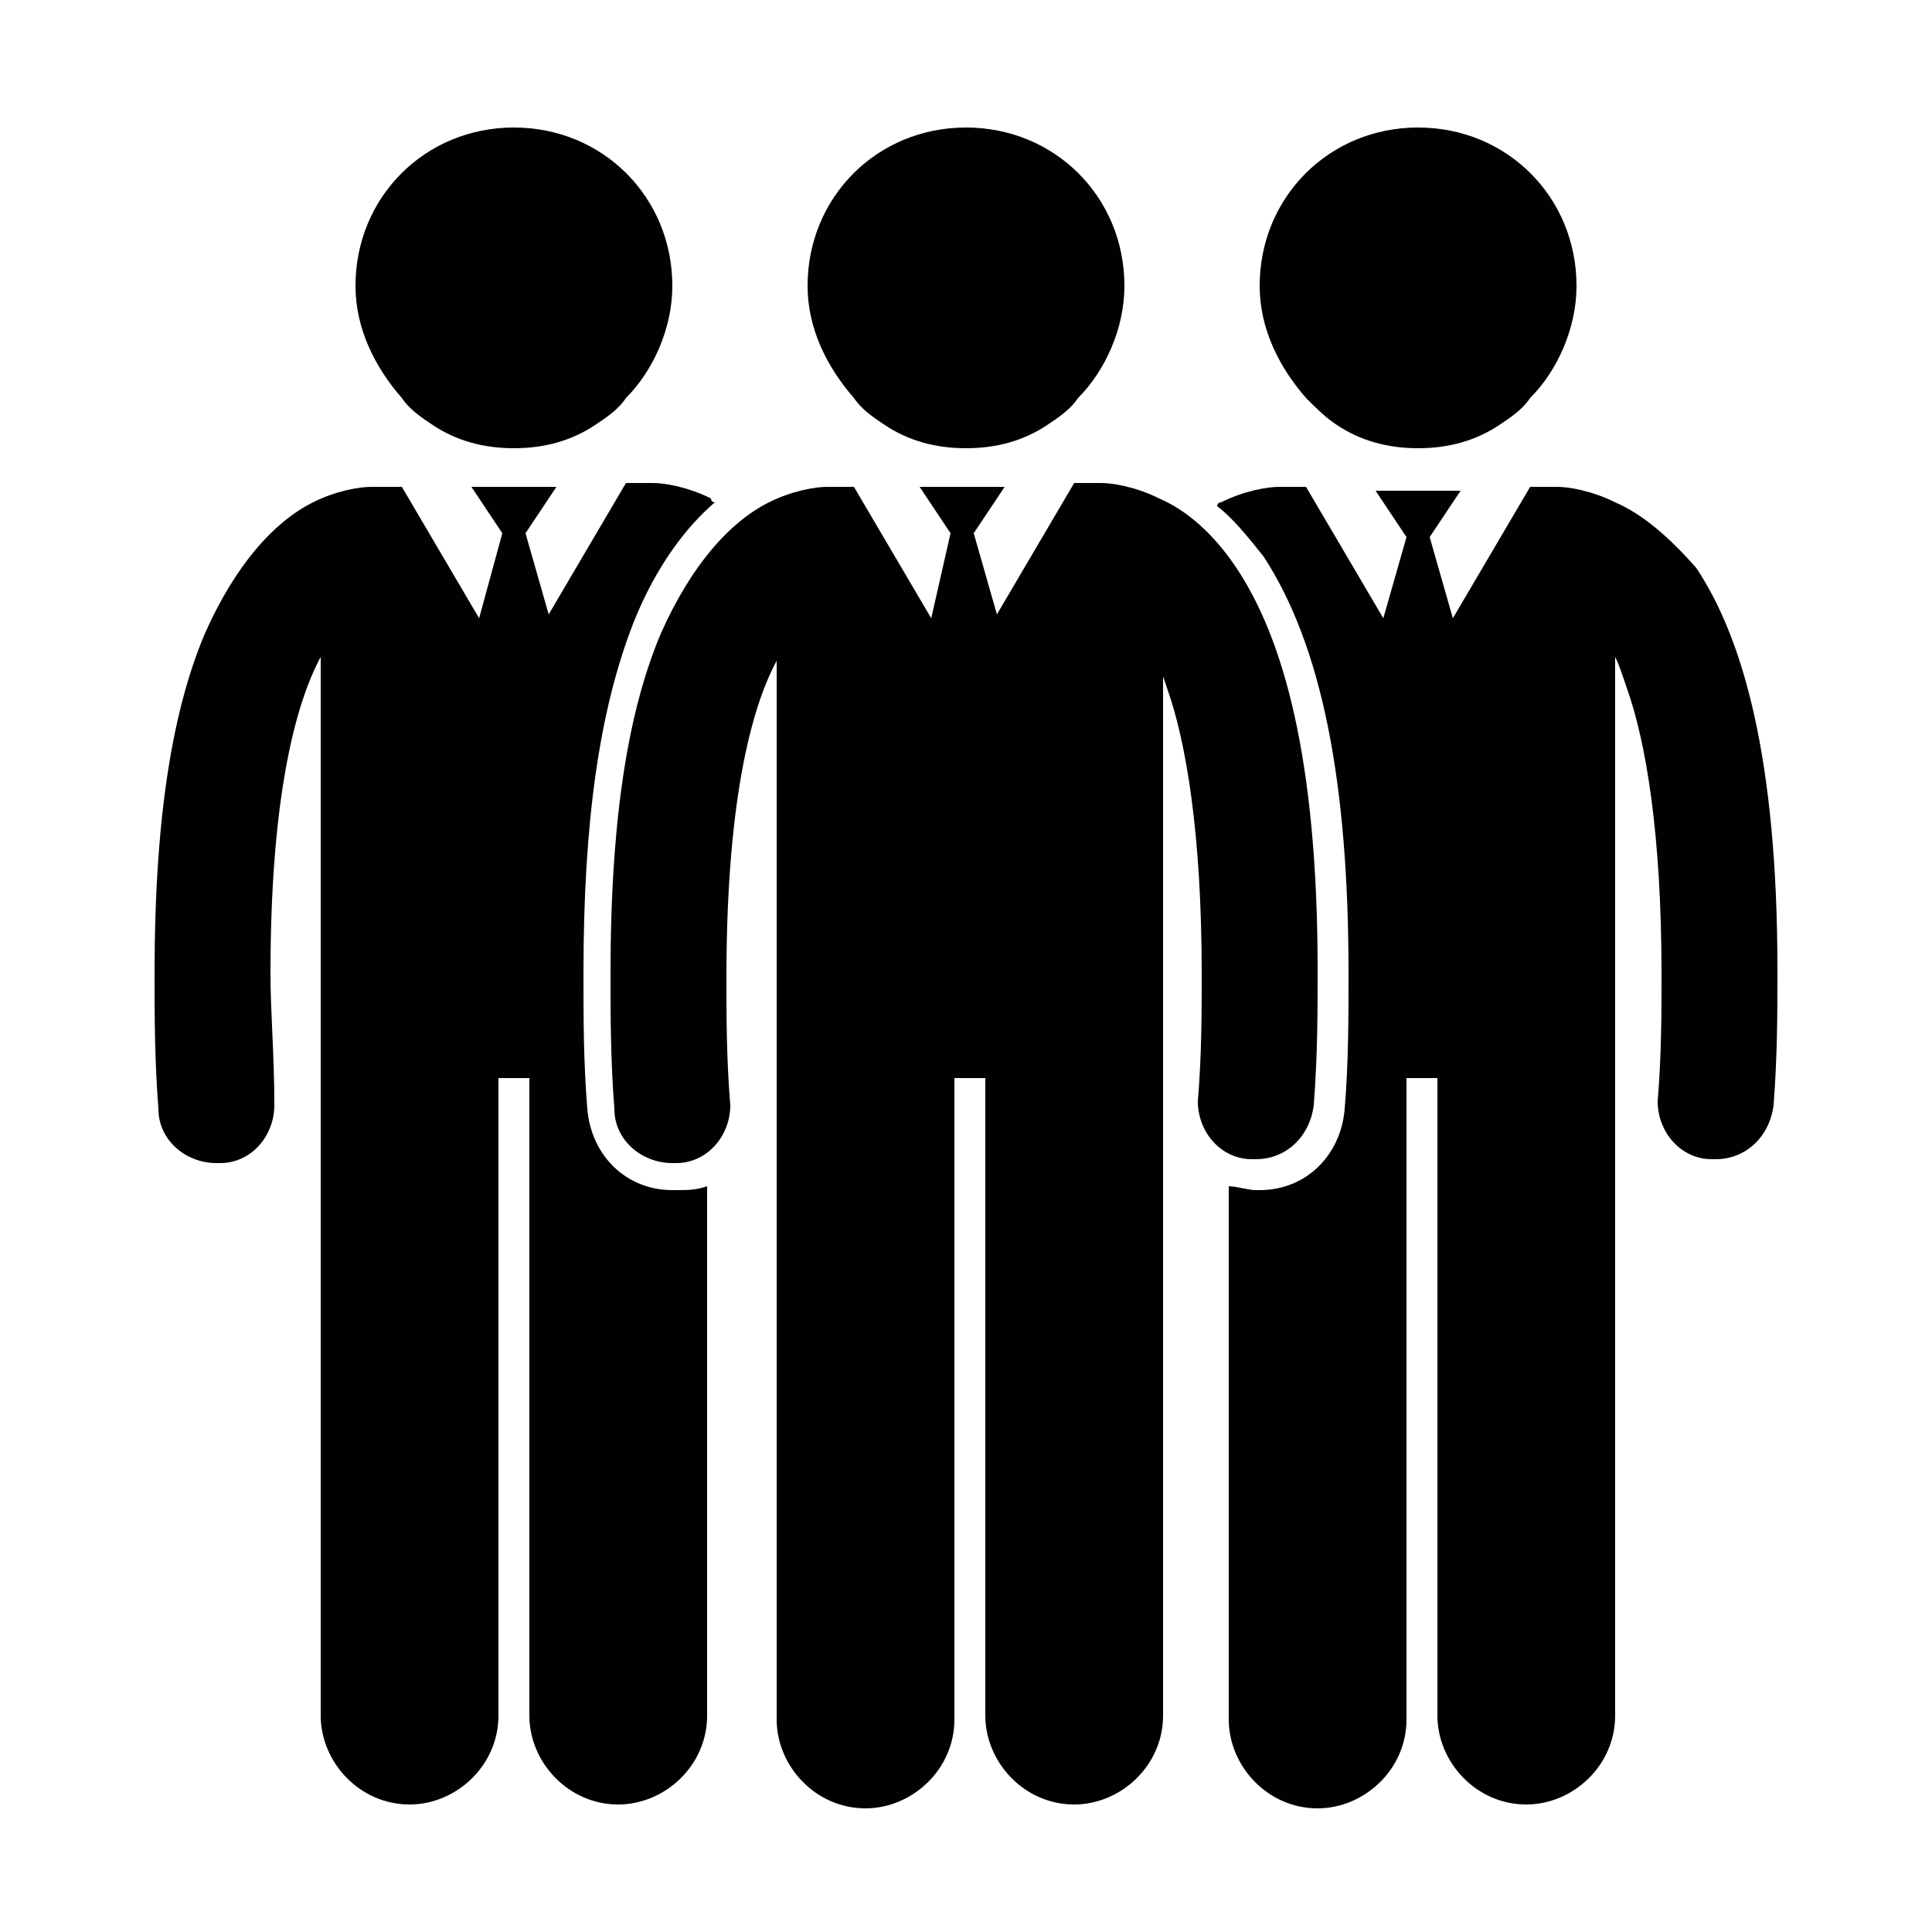
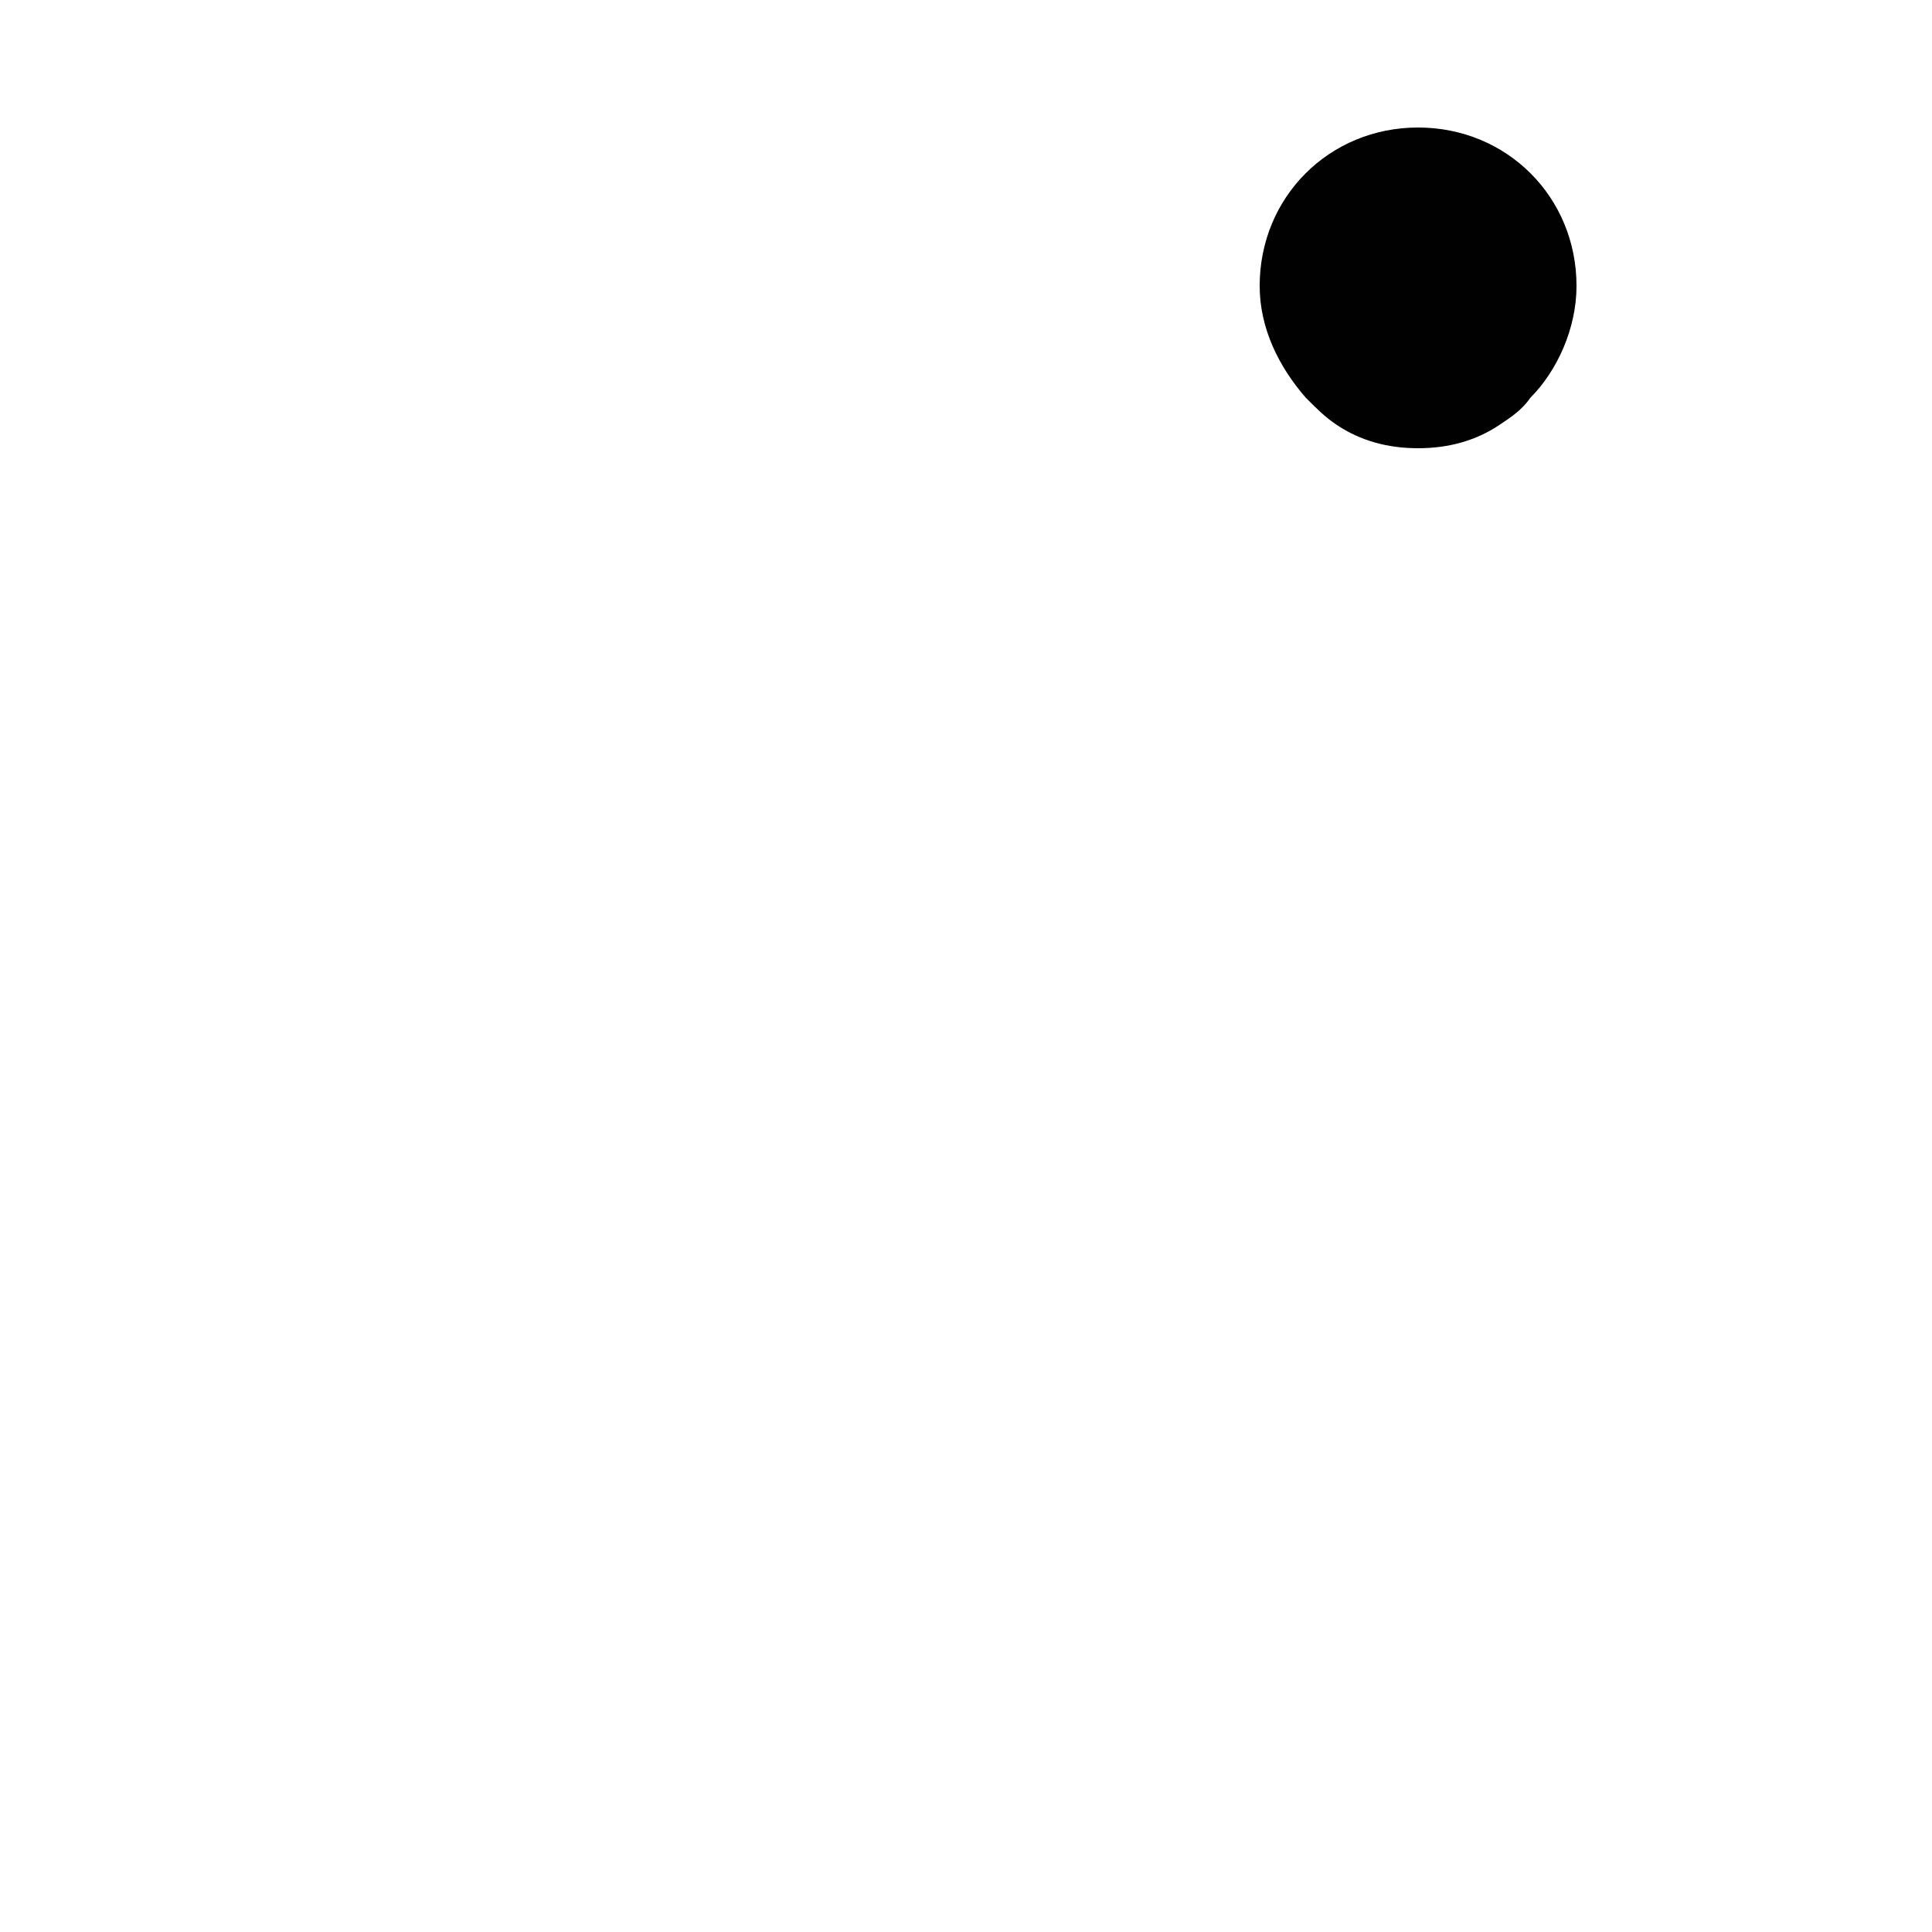
<svg xmlns="http://www.w3.org/2000/svg" enable-background="new 0 0 50 50" viewBox="0 0 50 50">
  <g fill="#010101">
-     <path d="m17.5 30.8h-.1c-1.2 0-2.1-.9-2.2-2.1s-.1-2.4-.1-3.5c0-3.9.4-6.8 1.3-9.1.6-1.5 1.4-2.5 2.1-3.1 0 0-.1 0-.1-.1-.6-.3-1.2-.4-1.5-.4h-.1-.6l-2 3.4-.6-2.1.8-1.2h-2.2l.8 1.2-.6 2.2-2-3.4h-.7-.1c-.3 0-.9.1-1.5.4-1 .5-2 1.6-2.8 3.4-.8 1.9-1.3 4.6-1.3 8.8 0 1.1 0 2.2.1 3.5 0 .8.7 1.4 1.5 1.4h.1c.8 0 1.4-.7 1.4-1.5 0-1.3-.1-2.4-.1-3.4 0-4.4.6-6.9 1.3-8.2v27.4c0 1.2 1 2.3 2.3 2.3 1.2 0 2.3-1 2.3-2.3v-16.5h.8v16.5c0 1.2 1 2.3 2.3 2.3 1.2 0 2.3-1 2.3-2.3v-13.7c-.3.1-.5.1-.8.1z" />
-     <path d="m11.2 11c.6.4 1.3.6 2.1.6s1.5-.2 2.1-.6c.3-.2.6-.4.8-.7.7-.7 1.2-1.8 1.2-2.9 0-2.3-1.8-4.1-4.1-4.1s-4.1 1.8-4.1 4.1c0 1.1.5 2.1 1.2 2.9.2.3.5.5.8.7z" />
-     <path d="m41.8 13c-.6-.3-1.2-.4-1.5-.4h-.1-.6l-2 3.4-.6-2.1.8-1.2h-2.2l.8 1.2-.6 2.1-2-3.4h-.6-.1c-.3 0-.9.1-1.5.4 0 0-.1 0-.1.1.4.3.8.8 1.2 1.3 1.5 2.3 2.2 5.8 2.2 10.8 0 1.1 0 2.3-.1 3.5s-1 2.1-2.2 2.1h-.1c-.2 0-.5-.1-.7-.1v13.8c0 1.2 1 2.3 2.3 2.3 1.2 0 2.3-1 2.3-2.3v-16.6h.8v16.5c0 1.2 1 2.3 2.3 2.3 1.2 0 2.3-1 2.3-2.3v-27.4c.1.2.2.5.3.8.5 1.4.9 3.8.9 7.4 0 1 0 2.1-.1 3.3 0 .8.6 1.5 1.4 1.5h.1c.8 0 1.4-.6 1.5-1.4.1-1.3.1-2.4.1-3.5 0-5.5-.9-8.6-2.1-10.4-.7-.8-1.4-1.4-2.1-1.7z" />
    <path d="m34.6 11c.6.4 1.3.6 2.1.6s1.5-.2 2.1-.6c.3-.2.6-.4.8-.7.7-.7 1.2-1.8 1.2-2.9 0-2.3-1.8-4.1-4.1-4.1s-4.1 1.8-4.1 4.1c0 1.1.5 2.1 1.2 2.9.3.3.5.5.8.7z" />
-     <path d="m29.9 17c.1.2.2.5.3.8.5 1.4.9 3.8.9 7.4 0 1 0 2.1-.1 3.3 0 .8.6 1.5 1.4 1.5h.1c.8 0 1.4-.6 1.5-1.4.1-1.3.1-2.4.1-3.5 0-5.5-.9-8.6-2.1-10.4-.6-.9-1.3-1.5-2-1.8-.6-.3-1.2-.4-1.5-.4h-.1-.6l-2 3.4-.6-2.1.8-1.2h-2.2l.8 1.2-.5 2.2-2-3.4h-.6-.1c-.3 0-.9.1-1.5.4-1 .5-2 1.6-2.8 3.4-.8 1.9-1.3 4.6-1.3 8.8 0 1.1 0 2.2.1 3.5 0 .8.7 1.4 1.5 1.4h.1c.8 0 1.4-.7 1.4-1.5-.1-1.2-.1-2.3-.1-3.3 0-4.4.6-6.9 1.3-8.2v27.4c0 1.2 1 2.3 2.3 2.3 1.2 0 2.3-1 2.3-2.3v-16.6h.8v16.5c0 1.2 1 2.3 2.3 2.3 1.2 0 2.3-1 2.3-2.3v-27.4z" />
-     <path d="m22.9 11c.6.4 1.3.6 2.1.6s1.5-.2 2.1-.6c.3-.2.6-.4.8-.7.7-.7 1.2-1.8 1.2-2.9 0-2.3-1.8-4.1-4.1-4.1s-4.1 1.8-4.1 4.1c0 1.1.5 2.1 1.2 2.9.2.3.5.5.8.7z" />
  </g>
</svg>